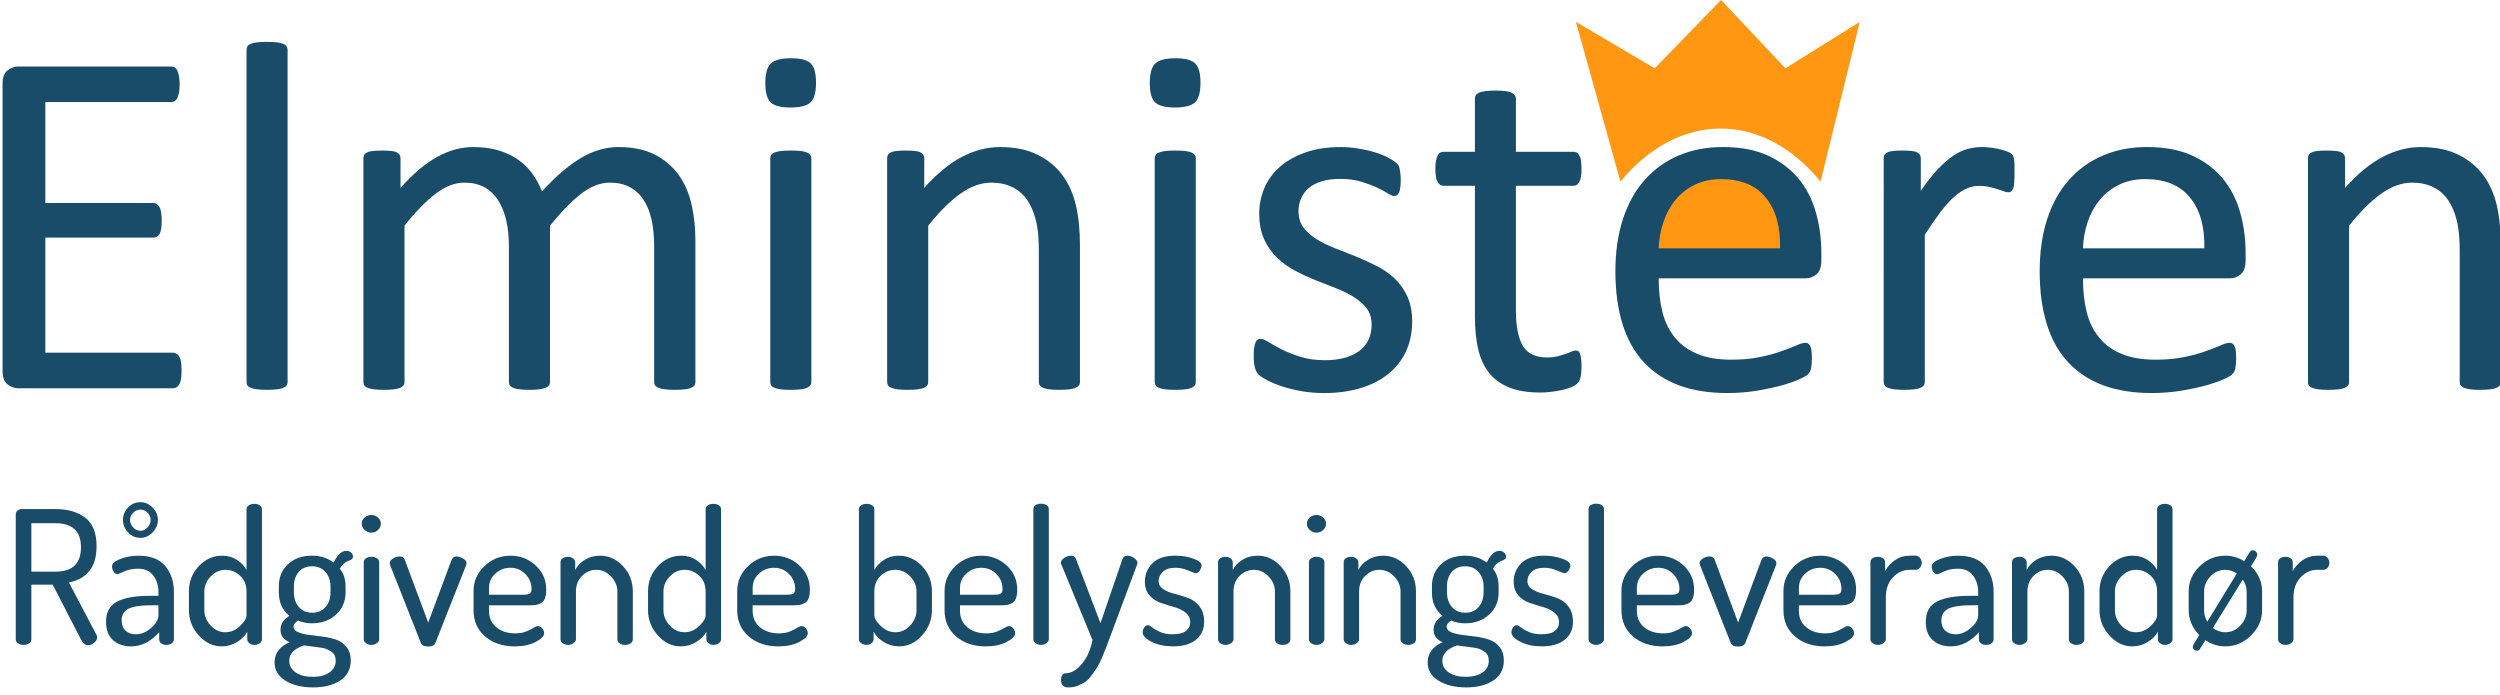
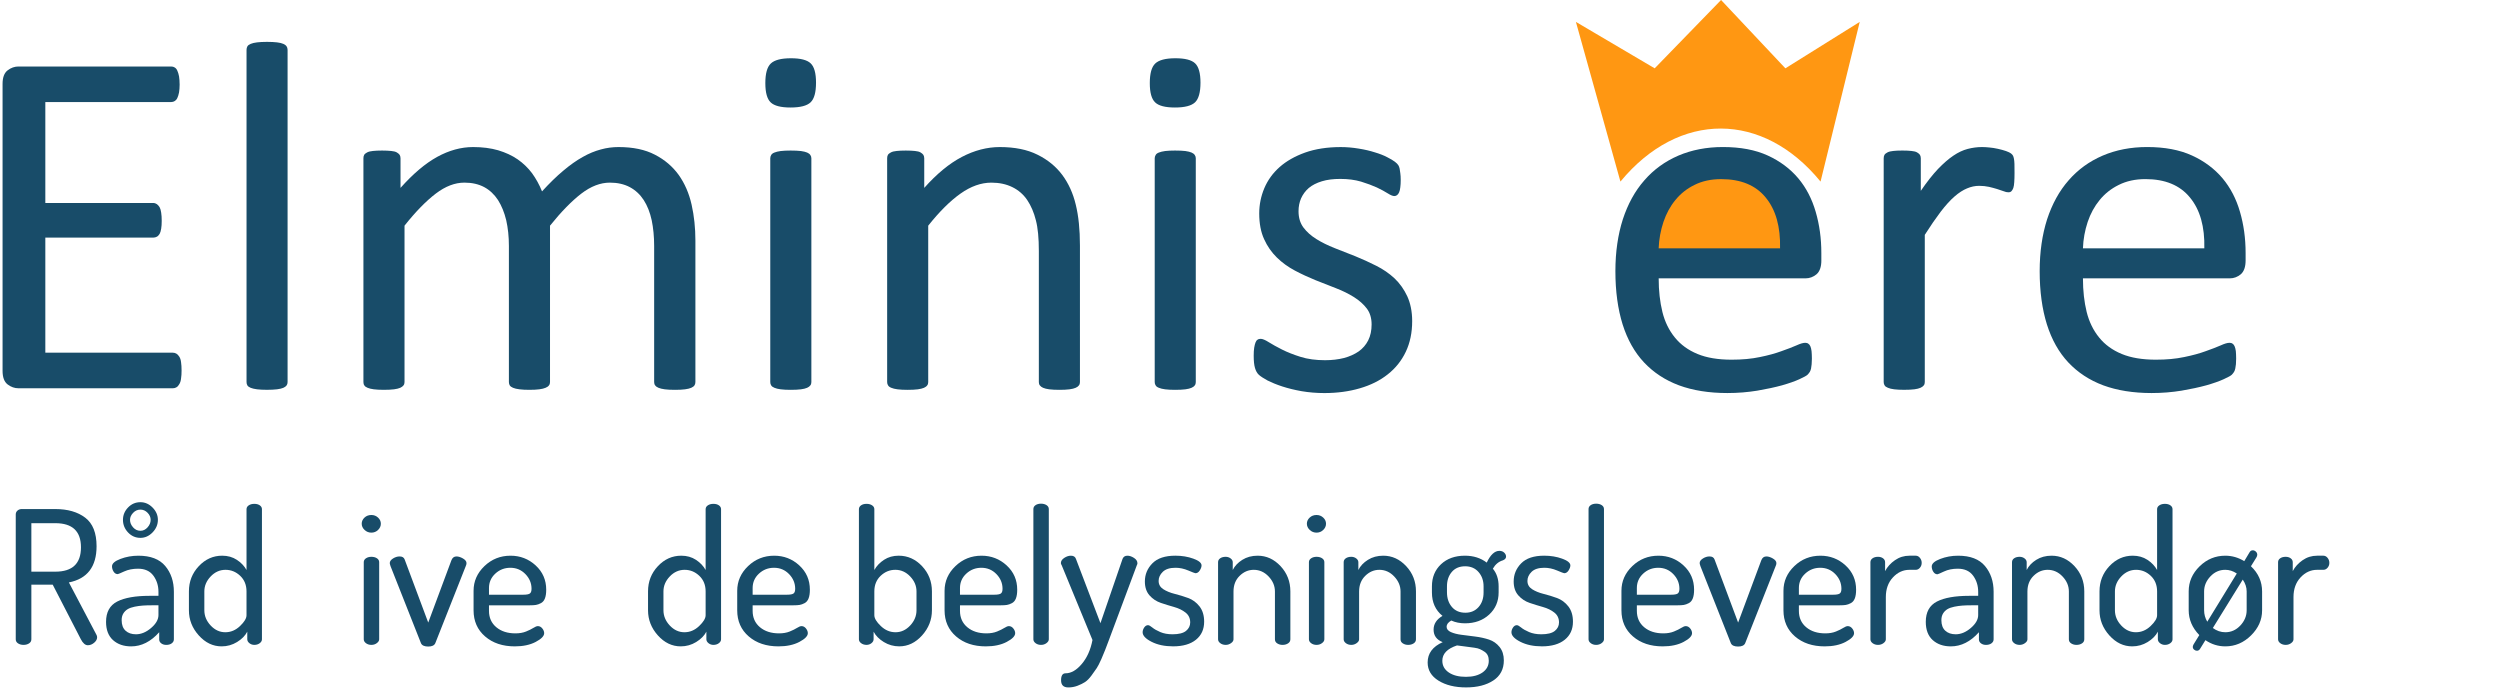
<svg xmlns="http://www.w3.org/2000/svg" xmlns:xlink="http://www.w3.org/1999/xlink" version="1.0" id="Lag_1" x="0px" y="0px" viewBox="0 0 841.889 234.027" enable-background="new 0 0 841.889 234.027" xml:space="preserve">
  <g>
    <g>
      <g>
        <defs>
          <rect id="SVGID_1_" x="0.862" y="0" width="841.28" height="132.367" />
        </defs>
        <clipPath id="SVGID_2_">
          <use xlink:href="#SVGID_1_" overflow="visible" />
        </clipPath>
        <path clip-path="url(#SVGID_2_)" fill="#184c69" d="M61.146,124.812c0,1.003-0.053,1.885-0.175,2.628     c-0.075,0.777-0.276,1.401-0.566,1.887c-0.287,0.521-0.603,0.869-0.965,1.084c-0.35,0.229-0.783,0.342-1.211,0.342H6.211     c-1.291,0-2.489-0.421-3.633-1.282c-1.146-0.882-1.714-2.403-1.714-4.579V28.253c0-2.178,0.567-3.694,1.714-4.574     c1.144-0.866,2.342-1.285,3.633-1.285h51.429c0.454,0,0.852,0.104,1.218,0.342c0.346,0.225,0.663,0.568,0.864,1.078     c0.229,0.496,0.421,1.125,0.571,1.896c0.112,0.739,0.2,1.684,0.2,2.794c0,1.002-0.087,1.897-0.2,2.633     c-0.15,0.765-0.344,1.376-0.571,1.858c-0.201,0.458-0.519,0.806-0.864,1.026c-0.366,0.229-0.765,0.347-1.218,0.347H15.264v33.988     h36.334c0.46,0,0.862,0.146,1.235,0.391c0.342,0.242,0.653,0.618,0.917,1.035c0.248,0.454,0.42,1.053,0.532,1.86     c0.123,0.769,0.177,1.68,0.177,2.752c0,0.988-0.055,1.875-0.177,2.598c-0.112,0.738-0.284,1.306-0.532,1.777     c-0.265,0.417-0.575,0.766-0.917,0.936c-0.373,0.204-0.774,0.313-1.235,0.313H15.264v38.756H58.23     c0.428,0,0.861,0.115,1.211,0.343c0.362,0.238,0.678,0.583,0.965,1.036c0.29,0.492,0.491,1.089,0.566,1.852     C61.094,122.763,61.146,123.708,61.146,124.812" />
      </g>
      <g>
        <defs>
          <rect id="SVGID_3_" x="0.862" y="0" width="841.28" height="132.367" />
        </defs>
        <clipPath id="SVGID_4_">
          <use xlink:href="#SVGID_3_" overflow="visible" />
        </clipPath>
        <path clip-path="url(#SVGID_4_)" fill="#184c69" d="M96.845,128.67c0,0.449-0.111,0.825-0.335,1.128     c-0.224,0.311-0.59,0.579-1.09,0.8c-0.498,0.217-1.2,0.387-2.096,0.5c-0.895,0.111-2.04,0.172-3.43,0.172     c-1.344,0-2.457-0.061-3.35-0.172c-0.891-0.113-1.606-0.283-2.138-0.5c-0.535-0.221-0.895-0.489-1.092-0.8     c-0.193-0.303-0.292-0.679-0.292-1.128V16.788c0-0.449,0.099-0.835,0.292-1.177c0.198-0.338,0.558-0.611,1.092-0.832     c0.531-0.229,1.247-0.397,2.138-0.508c0.894-0.107,2.006-0.171,3.35-0.171c1.39,0,2.536,0.062,3.43,0.171     c0.896,0.11,1.598,0.278,2.096,0.508c0.5,0.221,0.866,0.494,1.09,0.832c0.224,0.342,0.335,0.728,0.335,1.177V128.67z" />
      </g>
      <g>
        <defs>
          <rect id="SVGID_5_" x="0.862" y="0" width="841.28" height="132.367" />
        </defs>
        <clipPath id="SVGID_6_">
          <use xlink:href="#SVGID_5_" overflow="visible" />
        </clipPath>
        <path clip-path="url(#SVGID_6_)" fill="#184c69" d="M234.177,128.673c0,0.436-0.11,0.829-0.312,1.107     c-0.218,0.32-0.592,0.592-1.082,0.811c-0.52,0.223-1.206,0.401-2.113,0.514c-0.895,0.117-2.01,0.172-3.343,0.172     c-1.409,0-2.559-0.055-3.438-0.172c-0.888-0.11-1.593-0.291-2.141-0.514c-0.517-0.219-0.891-0.489-1.112-0.811     c-0.235-0.278-0.346-0.673-0.346-1.107V82.846c0-3.169-0.285-6.083-0.828-8.683c-0.572-2.637-1.46-4.889-2.691-6.806     c-1.229-1.881-2.8-3.338-4.69-4.343c-1.882-0.999-4.138-1.512-6.688-1.512c-3.203,0-6.4,1.229-9.604,3.678     c-3.196,2.454-6.754,6.063-10.57,10.814v52.677c0,0.436-0.119,0.829-0.352,1.107c-0.227,0.32-0.59,0.592-1.14,0.811     c-0.521,0.223-1.22,0.401-2.12,0.514c-0.902,0.117-2.019,0.172-3.367,0.172c-1.286,0-2.369-0.055-3.29-0.172     c-0.94-0.111-1.659-0.291-2.189-0.514c-0.52-0.219-0.896-0.489-1.097-0.811c-0.168-0.278-0.288-0.673-0.288-1.107V82.845     c0-3.169-0.314-6.083-0.904-8.683c-0.636-2.638-1.56-4.889-2.773-6.806c-1.239-1.881-2.773-3.338-4.636-4.343     c-1.889-0.999-4.084-1.512-6.664-1.512c-3.202,0-6.396,1.229-9.625,3.678c-3.229,2.454-6.783,6.063-10.548,10.814v52.677     c0,0.436-0.122,0.829-0.343,1.107c-0.243,0.32-0.604,0.592-1.09,0.811c-0.511,0.223-1.2,0.401-2.094,0.514     c-0.915,0.117-2.056,0.172-3.45,0.172c-1.315,0-2.432-0.055-3.359-0.172c-0.874-0.111-1.601-0.291-2.111-0.514     c-0.54-0.219-0.905-0.489-1.083-0.811c-0.206-0.278-0.311-0.673-0.311-1.107V53.293c0-0.46,0.077-0.829,0.254-1.136     c0.168-0.295,0.515-0.578,0.998-0.832c0.52-0.27,1.143-0.407,1.941-0.487c0.781-0.089,1.807-0.141,3.086-0.141     c1.242,0,2.258,0.052,3.061,0.141c0.807,0.081,1.441,0.218,1.897,0.487c0.428,0.254,0.77,0.537,0.97,0.832     c0.173,0.307,0.285,0.675,0.285,1.136v9.978c4.232-4.75,8.342-8.229,12.345-10.438c4-2.193,8.037-3.311,12.09-3.311     c3.146,0,5.951,0.367,8.433,1.081c2.485,0.749,4.665,1.74,6.576,3.059c1.885,1.312,3.515,2.887,4.862,4.688     c1.315,1.831,2.455,3.867,3.347,6.096c2.513-2.743,4.878-5.065,7.141-6.946c2.262-1.918,4.458-3.465,6.549-4.63     c2.078-1.187,4.123-2.009,6.115-2.542c1.966-0.555,3.977-0.805,5.979-0.805c4.86,0,8.945,0.855,12.226,2.574     c3.292,1.688,5.958,3.969,8.01,6.803c2.03,2.854,3.487,6.208,4.343,9.992c0.864,3.843,1.285,7.873,1.285,12.134v47.646" />
      </g>
      <g>
        <defs>
          <rect id="SVGID_7_" x="0.862" y="0" width="841.28" height="132.367" />
        </defs>
        <clipPath id="SVGID_8_">
          <use xlink:href="#SVGID_7_" overflow="visible" />
        </clipPath>
        <path clip-path="url(#SVGID_8_)" fill="#184c69" d="M274.801,27.819c0,3.26-0.597,5.474-1.828,6.64     c-1.226,1.165-3.479,1.744-6.781,1.744c-3.253,0-5.451-0.579-6.653-1.718c-1.203-1.147-1.806-3.282-1.806-6.49     c0-3.23,0.603-5.426,1.835-6.602c1.227-1.172,3.481-1.775,6.773-1.775c3.252,0,5.464,0.571,6.658,1.718     C274.204,22.475,274.801,24.654,274.801,27.819 M273.232,128.673c0,0.436-0.117,0.829-0.344,1.107     c-0.23,0.32-0.599,0.592-1.083,0.811c-0.517,0.223-1.204,0.401-2.093,0.514c-0.919,0.117-2.059,0.172-3.46,0.172     c-1.312,0-2.428-0.055-3.346-0.172c-0.875-0.11-1.594-0.291-2.113-0.514c-0.538-0.219-0.916-0.489-1.087-0.811     c-0.205-0.278-0.315-0.673-0.315-1.107v-75.38c0-0.403,0.11-0.749,0.315-1.09c0.171-0.341,0.549-0.624,1.087-0.832     c0.52-0.213,1.238-0.392,2.113-0.512c0.918-0.11,2.034-0.162,3.346-0.162c1.401,0,2.541,0.052,3.46,0.162     c0.89,0.12,1.577,0.298,2.093,0.512c0.484,0.208,0.853,0.491,1.083,0.832c0.227,0.341,0.344,0.687,0.344,1.09V128.673z" />
      </g>
      <g>
        <defs>
          <rect id="SVGID_9_" x="0.862" y="0" width="841.28" height="132.367" />
        </defs>
        <clipPath id="SVGID_10_">
          <use xlink:href="#SVGID_9_" overflow="visible" />
        </clipPath>
        <path clip-path="url(#SVGID_10_)" fill="#184c69" d="M363.679,128.673c0,0.436-0.124,0.829-0.344,1.107     c-0.232,0.32-0.584,0.592-1.097,0.811c-0.503,0.223-1.193,0.401-2.085,0.514c-0.907,0.117-2.023,0.172-3.341,0.172     c-1.396,0-2.542-0.055-3.459-0.172c-0.882-0.11-1.568-0.291-2.09-0.514c-0.484-0.219-0.854-0.489-1.082-0.811     c-0.23-0.278-0.342-0.673-0.342-1.107v-44.13c0-4.322-0.315-7.779-1.004-10.379c-0.657-2.637-1.631-4.888-2.912-6.805     c-1.284-1.882-2.945-3.339-5.004-4.344c-2.038-0.999-4.371-1.512-7.066-1.512c-3.448,0-6.913,1.229-10.376,3.678     c-3.475,2.454-7.113,6.063-10.891,10.814v52.677c0,0.436-0.113,0.829-0.346,1.107c-0.218,0.32-0.596,0.592-1.081,0.811     c-0.521,0.223-1.201,0.401-2.082,0.514c-0.916,0.117-2.052,0.172-3.464,0.172c-1.32,0-2.436-0.055-3.343-0.172     c-0.893-0.11-1.596-0.291-2.118-0.514c-0.545-0.219-0.911-0.489-1.077-0.811c-0.208-0.278-0.319-0.673-0.319-1.107v-75.38     c0-0.46,0.087-0.829,0.255-1.136c0.171-0.295,0.517-0.578,1.006-0.832c0.51-0.27,1.139-0.407,1.943-0.487     c0.768-0.089,1.8-0.141,3.085-0.141c1.226,0,2.262,0.052,3.062,0.141c0.795,0.081,1.418,0.218,1.88,0.487     c0.433,0.254,0.775,0.537,0.97,0.832c0.168,0.307,0.291,0.675,0.291,1.136v9.978c4.229-4.75,8.463-8.229,12.687-10.438     c4.209-2.193,8.46-3.311,12.757-3.311c5.033,0,9.265,0.855,12.692,2.574c3.429,1.688,6.224,3.969,8.338,6.803     c2.12,2.854,3.645,6.208,4.544,9.992c0.951,3.843,1.413,8.437,1.413,13.784V128.673" />
      </g>
      <g>
        <defs>
          <rect id="SVGID_11_" x="0.862" y="0" width="841.28" height="132.367" />
        </defs>
        <clipPath id="SVGID_12_">
          <use xlink:href="#SVGID_11_" overflow="visible" />
        </clipPath>
        <path clip-path="url(#SVGID_12_)" fill="#184c69" d="M404.27,27.819c0,3.26-0.608,5.474-1.829,6.64     c-1.237,1.165-3.49,1.744-6.778,1.744c-3.255,0-5.472-0.579-6.651-1.718c-1.213-1.147-1.811-3.282-1.811-6.49     c0-3.23,0.598-5.426,1.828-6.602c1.227-1.172,3.486-1.775,6.779-1.775c3.264,0,5.454,0.571,6.659,1.718     C403.662,22.475,404.27,24.654,404.27,27.819 M402.688,128.673c0,0.436-0.109,0.829-0.344,1.107     c-0.216,0.32-0.597,0.592-1.082,0.811c-0.519,0.223-1.197,0.401-2.081,0.514c-0.913,0.117-2.053,0.172-3.47,0.172     c-1.305,0-2.429-0.055-3.335-0.172c-0.896-0.11-1.595-0.291-2.12-0.514c-0.545-0.219-0.913-0.489-1.075-0.811     c-0.211-0.278-0.323-0.673-0.323-1.107v-75.38c0-0.403,0.111-0.749,0.323-1.09c0.162-0.341,0.529-0.624,1.075-0.832     c0.525-0.213,1.225-0.392,2.12-0.512c0.906-0.11,2.03-0.162,3.335-0.162c1.417,0,2.557,0.052,3.47,0.162     c0.884,0.12,1.562,0.298,2.081,0.512c0.484,0.208,0.866,0.491,1.082,0.832c0.234,0.341,0.344,0.687,0.344,1.09V128.673z" />
      </g>
      <g>
        <defs>
          <rect id="SVGID_13_" x="0.862" y="0" width="841.28" height="132.367" />
        </defs>
        <clipPath id="SVGID_14_">
          <use xlink:href="#SVGID_13_" overflow="visible" />
        </clipPath>
        <path clip-path="url(#SVGID_14_)" fill="#184c69" d="M475.558,108.154c0,3.859-0.719,7.294-2.137,10.283     c-1.439,3.04-3.467,5.575-6.098,7.636c-2.598,2.068-5.744,3.634-9.371,4.684c-3.641,1.068-7.602,1.61-11.984,1.61     c-2.664,0-5.234-0.226-7.658-0.634c-2.426-0.434-4.605-0.978-6.521-1.602c-1.939-0.635-3.57-1.315-4.92-1.99     c-1.312-0.721-2.303-1.354-2.908-1.891c-0.633-0.572-1.053-1.358-1.338-2.342c-0.297-0.999-0.432-2.377-0.432-4.123     c0-1.065,0.051-1.941,0.166-2.69c0.115-0.71,0.266-1.288,0.438-1.743c0.168-0.456,0.393-0.765,0.713-0.971     c0.273-0.197,0.654-0.278,1.029-0.278c0.627,0,1.533,0.373,2.744,1.14c1.191,0.744,2.654,1.562,4.432,2.458     c1.746,0.888,3.824,1.705,6.221,2.463c2.408,0.765,5.172,1.136,8.291,1.136c2.355,0,4.465-0.26,6.389-0.746     c1.879-0.509,3.533-1.25,4.939-2.22c1.369-0.973,2.451-2.231,3.199-3.714c0.771-1.529,1.145-3.328,1.145-5.379     c0-2.115-0.541-3.919-1.621-5.348c-1.102-1.454-2.562-2.735-4.334-3.857c-1.795-1.12-3.783-2.108-6.025-2.971     c-2.23-0.866-4.545-1.773-6.918-2.718c-2.363-0.967-4.686-2.034-6.941-3.23c-2.254-1.199-4.295-2.663-6.066-4.398     c-1.795-1.754-3.229-3.814-4.307-6.208c-1.094-2.399-1.633-5.269-1.633-8.637c0-2.944,0.574-5.771,1.711-8.49     c1.145-2.718,2.865-5.087,5.148-7.12c2.277-2.018,5.145-3.648,8.582-4.886c3.43-1.223,7.455-1.852,12.027-1.852     c1.992,0,4.002,0.176,6.033,0.513c1.998,0.314,3.803,0.742,5.43,1.262c1.631,0.482,3.002,1.022,4.145,1.623     c1.139,0.571,2,1.086,2.6,1.538c0.58,0.465,0.973,0.827,1.17,1.177c0.213,0.349,0.348,0.722,0.438,1.146     c0.086,0.404,0.143,0.917,0.227,1.545c0.09,0.603,0.137,1.366,0.137,2.262c0,0.946-0.047,1.776-0.137,2.453     c-0.084,0.714-0.207,1.292-0.396,1.715c-0.201,0.458-0.441,0.771-0.723,0.967c-0.279,0.209-0.592,0.292-0.91,0.292     c-0.514,0-1.236-0.292-2.203-0.908c-0.938-0.601-2.168-1.262-3.66-1.978c-1.514-0.684-3.283-1.349-5.338-1.978     c-2.039-0.598-4.354-0.906-6.984-0.906c-2.346,0-4.396,0.244-6.203,0.796c-1.77,0.544-3.254,1.289-4.402,2.255     c-1.137,0.981-1.994,2.156-2.598,3.491c-0.578,1.339-0.859,2.771-0.859,4.349c0,2.166,0.551,3.996,1.658,5.483     c1.115,1.49,2.57,2.779,4.367,3.89c1.771,1.11,3.814,2.112,6.104,3.023c2.301,0.894,4.629,1.801,6.994,2.75     c2.377,0.966,4.719,2.037,7.033,3.205c2.328,1.168,4.369,2.571,6.178,4.25c1.773,1.686,3.195,3.703,4.289,6.03     C474.98,102.123,475.558,104.924,475.558,108.154" />
      </g>
      <g>
        <defs>
-           <rect id="SVGID_15_" x="0.862" y="0" width="841.28" height="132.367" />
-         </defs>
+           </defs>
        <clipPath id="SVGID_16_">
          <use xlink:href="#SVGID_15_" overflow="visible" />
        </clipPath>
        <path clip-path="url(#SVGID_16_)" fill="#184c69" d="M532.583,123.121c0,1.633-0.105,2.925-0.309,3.864     c-0.229,0.944-0.572,1.66-1.037,2.084c-0.42,0.464-1.117,0.887-1.992,1.262c-0.896,0.402-1.912,0.716-3.055,0.969     c-1.146,0.252-2.354,0.459-3.637,0.627c-1.281,0.174-2.564,0.264-3.857,0.264c-3.906,0-7.264-0.514-10.053-1.552     c-2.777-1.052-5.064-2.593-6.871-4.675c-1.764-2.125-3.09-4.753-3.887-7.986c-0.797-3.194-1.199-6.968-1.199-11.341V62.573     h-10.578c-0.822,0-1.488-0.418-2-1.332c-0.518-0.898-0.744-2.343-0.744-4.357c0-1.046,0.061-1.938,0.193-2.676     c0.152-0.718,0.32-1.312,0.551-1.803c0.227-0.453,0.512-0.801,0.885-1.005c0.369-0.2,0.777-0.284,1.205-0.284h10.488V33.191     c0-0.39,0.086-0.737,0.283-1.082c0.193-0.34,0.541-0.63,1.09-0.887c0.514-0.263,1.225-0.431,2.143-0.536     c0.889-0.113,1.998-0.179,3.344-0.179c1.395,0,2.539,0.064,3.438,0.179c0.879,0.104,1.596,0.273,2.078,0.536     c0.52,0.256,0.865,0.546,1.078,0.887c0.234,0.345,0.354,0.692,0.354,1.082v17.926h19.348c0.434,0,0.832,0.084,1.178,0.284     c0.32,0.204,0.627,0.552,0.859,1.005c0.256,0.492,0.461,1.085,0.537,1.803c0.115,0.737,0.168,1.629,0.168,2.676     c0,2.017-0.217,3.459-0.729,4.357c-0.518,0.913-1.182,1.332-2.014,1.332h-19.35v42.052c0,5.205,0.773,9.12,2.281,11.785     c1.559,2.635,4.301,3.964,8.266,3.964c1.281,0,2.43-0.133,3.428-0.359c1.004-0.266,1.916-0.541,2.693-0.802     c0.768-0.289,1.455-0.543,1.998-0.801c0.574-0.261,1.061-0.372,1.516-0.372c0.283,0,0.545,0.053,0.805,0.19     c0.25,0.15,0.418,0.403,0.568,0.813c0.141,0.388,0.291,0.909,0.369,1.568C532.531,121.298,532.583,122.133,532.583,123.121" />
      </g>
      <g>
        <defs>
          <rect id="SVGID_17_" x="0.862" y="0" width="841.28" height="132.367" />
        </defs>
        <clipPath id="SVGID_18_">
          <use xlink:href="#SVGID_17_" overflow="visible" />
        </clipPath>
        <path clip-path="url(#SVGID_18_)" fill="#184c69" d="M613.351,87.709c0,2.166-0.557,3.74-1.637,4.663     c-1.088,0.9-2.316,1.365-3.713,1.365h-49.434c0,4.202,0.428,7.946,1.258,11.325c0.828,3.341,2.236,6.197,4.207,8.609     c1.941,2.398,4.492,4.245,7.605,5.531c3.135,1.293,6.945,1.922,11.488,1.922c3.572,0,6.734-0.285,9.547-0.888     c2.779-0.564,5.199-1.227,7.23-1.976c2.029-0.713,3.725-1.366,5.035-1.938c1.309-0.599,2.281-0.883,2.967-0.883     c0.379,0,0.744,0.075,1.033,0.284c0.314,0.201,0.543,0.486,0.713,0.885c0.166,0.396,0.318,0.939,0.4,1.626     c0.061,0.685,0.113,1.547,0.113,2.546c0,0.74-0.027,1.365-0.082,1.885c-0.064,0.555-0.113,1.011-0.197,1.429     c-0.084,0.44-0.234,0.802-0.422,1.14c-0.211,0.319-0.469,0.659-0.76,0.952c-0.318,0.312-1.229,0.825-2.736,1.51     c-1.494,0.69-3.461,1.374-5.865,2.064c-2.396,0.655-5.176,1.257-8.318,1.793c-3.145,0.514-6.516,0.804-10.082,0.804     c-6.203,0-11.643-0.884-16.297-2.597c-4.664-1.742-8.576-4.322-11.777-7.725c-3.18-3.397-5.578-7.658-7.205-12.802     c-1.6-5.137-2.428-11.125-2.428-17.929c0-6.463,0.857-12.29,2.51-17.463c1.688-5.14,4.086-9.543,7.271-13.145     c3.133-3.609,6.941-6.354,11.42-8.291c4.475-1.91,9.473-2.891,14.988-2.891c5.918,0,10.949,0.946,15.121,2.857     c4.137,1.893,7.566,4.468,10.262,7.662c2.684,3.194,4.629,6.974,5.879,11.288c1.271,4.354,1.902,8.948,1.902,13.872v2.513" />
      </g>
      <g>
        <defs>
          <rect id="SVGID_19_" x="0.862" y="0" width="841.28" height="132.367" />
        </defs>
        <clipPath id="SVGID_20_">
          <use xlink:href="#SVGID_19_" overflow="visible" />
        </clipPath>
        <path clip-path="url(#SVGID_20_)" fill="#184c69" d="M678.404,58.233c0,1.232-0.033,2.254-0.092,3.091     c-0.049,0.857-0.162,1.52-0.314,1.975c-0.17,0.485-0.395,0.83-0.631,1.081c-0.248,0.266-0.592,0.377-1.041,0.377     c-0.461,0-1.02-0.111-1.639-0.377c-0.648-0.251-1.383-0.487-2.176-0.731c-0.83-0.266-1.715-0.483-2.717-0.728     c-1.031-0.218-2.113-0.341-3.287-0.341c-1.402,0-2.754,0.292-4.088,0.86c-1.33,0.545-2.777,1.459-4.234,2.744     c-1.477,1.278-3.023,3.008-4.65,5.121c-1.605,2.12-3.406,4.718-5.35,7.779v49.586c0,0.438-0.109,0.829-0.346,1.113     c-0.227,0.312-0.604,0.577-1.084,0.799c-0.512,0.231-1.201,0.407-2.086,0.52c-0.92,0.113-2.062,0.168-3.461,0.168     c-1.318,0-2.426-0.055-3.338-0.168c-0.891-0.111-1.602-0.287-2.115-0.52c-0.553-0.222-0.932-0.487-1.092-0.799     c-0.199-0.284-0.32-0.677-0.32-1.113V53.293c0-0.465,0.092-0.829,0.264-1.14c0.17-0.294,0.516-0.583,1.006-0.832     c0.506-0.266,1.141-0.401,1.947-0.485c0.768-0.095,1.789-0.141,3.084-0.141c1.221,0,2.26,0.046,3.059,0.141     c0.799,0.084,1.43,0.22,1.879,0.485c0.43,0.248,0.77,0.536,0.973,0.832c0.166,0.311,0.285,0.674,0.285,1.14v10.975     c2.064-3.023,4.014-5.482,5.811-7.382c1.82-1.88,3.547-3.394,5.178-4.479c1.598-1.085,3.193-1.832,4.793-2.253     c1.602-0.412,3.197-0.631,4.811-0.631c0.738,0,1.564,0.05,2.477,0.141c0.926,0.079,1.896,0.227,2.891,0.454     c1,0.236,1.926,0.458,2.723,0.747c0.828,0.293,1.396,0.572,1.709,0.825c0.348,0.292,0.574,0.542,0.689,0.801     c0.111,0.261,0.205,0.579,0.285,0.975c0.082,0.401,0.137,0.972,0.168,1.718C678.404,55.923,678.404,56.949,678.404,58.233" />
      </g>
      <g>
        <defs>
          <rect id="SVGID_21_" x="0.862" y="0" width="841.28" height="132.367" />
        </defs>
        <clipPath id="SVGID_22_">
          <use xlink:href="#SVGID_21_" overflow="visible" />
        </clipPath>
        <path clip-path="url(#SVGID_22_)" fill="#184c69" d="M742.318,83.628c0.172-7.273-1.426-12.981-4.826-17.102     c-3.373-4.146-8.371-6.213-15.008-6.213c-3.426,0-6.398,0.663-8.973,1.953c-2.574,1.257-4.719,2.976-6.438,5.087     c-1.746,2.119-3.096,4.603-4.037,7.396c-0.938,2.846-1.488,5.79-1.594,8.878H742.318 M756.222,87.709     c0,2.166-0.557,3.74-1.633,4.663c-1.092,0.9-2.311,1.365-3.713,1.365h-49.432c0,4.202,0.426,7.946,1.254,11.325     c0.838,3.341,2.24,6.197,4.205,8.609c1.938,2.398,4.49,4.245,7.607,5.531c3.137,1.293,6.947,1.922,11.488,1.922     c3.58,0,6.742-0.285,9.549-0.888c2.779-0.564,5.209-1.227,7.23-1.976c2.031-0.713,3.719-1.366,5.031-1.938     c1.311-0.599,2.281-0.883,2.971-0.883c0.383,0,0.75,0.075,1.039,0.284c0.311,0.201,0.529,0.486,0.699,0.885     c0.178,0.396,0.316,0.939,0.412,1.626c0.055,0.685,0.107,1.547,0.107,2.546c0,0.74-0.029,1.365-0.076,1.885     c-0.072,0.555-0.127,1.011-0.215,1.429c-0.078,0.44-0.229,0.802-0.418,1.14c-0.199,0.319-0.467,0.659-0.752,0.952     c-0.307,0.312-1.217,0.825-2.734,1.51c-1.496,0.69-3.465,1.374-5.865,2.064c-2.4,0.655-5.178,1.257-8.322,1.793     c-3.143,0.514-6.512,0.804-10.078,0.804c-6.203,0-11.646-0.884-16.299-2.597c-4.658-1.742-8.572-4.322-11.775-7.725     c-3.184-3.397-5.58-7.658-7.201-12.802c-1.604-5.137-2.43-11.125-2.43-17.929c0-6.463,0.852-12.29,2.504-17.463     c1.691-5.14,4.092-9.543,7.266-13.145c3.141-3.609,6.941-6.354,11.438-8.291c4.465-1.91,9.463-2.891,14.98-2.891     c5.908,0,10.941,0.946,15.115,2.857c4.143,1.893,7.578,4.468,10.27,7.662c2.68,3.194,4.629,6.974,5.873,11.288     c1.27,4.354,1.902,8.948,1.902,13.872v2.513H756.222z" />
      </g>
      <g>
        <defs>
          <rect id="SVGID_23_" x="0.862" y="0" width="841.28" height="132.367" />
        </defs>
        <clipPath id="SVGID_24_">
          <use xlink:href="#SVGID_23_" overflow="visible" />
        </clipPath>
-         <path clip-path="url(#SVGID_24_)" fill="#184c69" d="M842.142,128.673c0,0.436-0.105,0.829-0.342,1.107     c-0.227,0.32-0.57,0.592-1.09,0.811c-0.508,0.223-1.191,0.401-2.086,0.514c-0.904,0.117-2.021,0.172-3.338,0.172     c-1.406,0-2.557-0.055-3.455-0.172c-0.895-0.11-1.576-0.291-2.088-0.514c-0.486-0.219-0.861-0.489-1.092-0.811     c-0.227-0.278-0.336-0.673-0.336-1.107v-44.13c0-4.322-0.316-7.779-1.004-10.379c-0.652-2.637-1.621-4.888-2.904-6.805     c-1.303-1.882-2.951-3.339-5.014-4.344c-2.029-0.999-4.379-1.512-7.061-1.512c-3.469,0-6.92,1.229-10.381,3.678     c-3.494,2.454-7.109,6.063-10.887,10.814v52.677c0,0.436-0.115,0.829-0.346,1.107c-0.227,0.32-0.6,0.592-1.08,0.811     c-0.521,0.223-1.211,0.401-2.092,0.514c-0.93,0.117-2.066,0.172-3.461,0.172c-1.316,0-2.432-0.055-3.338-0.172     c-0.893-0.11-1.615-0.291-2.119-0.514c-0.551-0.219-0.92-0.489-1.092-0.811c-0.201-0.278-0.316-0.673-0.316-1.107v-75.38     c0-0.46,0.094-0.829,0.27-1.136c0.168-0.295,0.502-0.578,0.988-0.832c0.51-0.27,1.139-0.407,1.943-0.487     c0.781-0.089,1.805-0.141,3.094-0.141c1.229,0,2.256,0.052,3.062,0.141c0.801,0.081,1.426,0.218,1.873,0.487     c0.436,0.254,0.77,0.537,0.977,0.832c0.172,0.307,0.287,0.675,0.287,1.136v9.978c4.229-4.75,8.461-8.229,12.688-10.438     c4.205-2.193,8.471-3.311,12.762-3.311c5.027,0,9.252,0.855,12.688,2.574c3.426,1.688,6.232,3.969,8.34,6.803     c2.131,2.854,3.643,6.208,4.555,9.992c0.936,3.843,1.395,8.437,1.395,13.784V128.673" />
      </g>
      <g>
        <defs>
          <rect id="SVGID_25_" x="0.862" y="0" width="841.28" height="132.367" />
        </defs>
        <clipPath id="SVGID_26_">
          <use xlink:href="#SVGID_25_" overflow="visible" />
        </clipPath>
        <path clip-path="url(#SVGID_26_)" fill="#FF9712" d="M599.443,83.624c0.17-7.268-1.43-12.978-4.83-17.101     c-3.369-4.141-8.365-6.202-15.008-6.202c-3.42,0-6.398,0.654-8.969,1.946c-2.574,1.254-4.721,2.972-6.438,5.094     c-1.746,2.112-3.088,4.602-4.027,7.39c-0.941,2.846-1.494,5.79-1.609,8.873H599.443" />
      </g>
      <g>
        <defs>
          <rect id="SVGID_27_" x="0.862" y="0" width="841.28" height="132.367" />
        </defs>
        <clipPath id="SVGID_28_">
          <use xlink:href="#SVGID_27_" overflow="visible" />
        </clipPath>
        <path clip-path="url(#SVGID_28_)" fill="#FF9712" d="M613.081,61.147l13.193-53.775l-25.037,15.636l-21.658-23.01l-22.354,23.01     L530.693,7.371l14.994,53.775C565.464,37.208,593.732,37.475,613.081,61.147" />
      </g>
    </g>
    <g>
      <path fill="#184c69" d="M5.303,215.288V173.24c0-0.501,0.179-0.914,0.533-1.25c0.354-0.334,0.802-0.521,1.345-0.563h11.45    c4.172,0,7.529,0.972,10.075,2.909c2.544,1.938,3.815,5.144,3.815,9.605c0,6.885-3.107,10.95-9.323,12.2l9.26,17.585    c0.167,0.289,0.251,0.581,0.251,0.874c0,0.667-0.335,1.284-1,1.848c-0.669,0.564-1.378,0.842-2.129,0.842    c-0.875,0-1.667-0.688-2.377-2.064l-9.448-18.331h-7.194v18.395c0,0.588-0.263,1.044-0.781,1.378    c-0.523,0.338-1.139,0.501-1.848,0.501c-0.71,0-1.324-0.163-1.845-0.501C5.565,216.332,5.303,215.876,5.303,215.288z     M10.561,192.513h8.07c5.756,0,8.635-2.729,8.635-8.195c0-5.424-2.879-8.133-8.635-8.133h-8.07V192.513z" />
      <path fill="#184c69" d="M35.713,209.417c0-3.28,1.253-5.562,3.756-6.848c2.503-1.281,6.132-1.92,10.889-1.92h3.004v-1.325    c0-2.1-0.576-3.926-1.723-5.481c-1.147-1.552-2.867-2.33-5.161-2.33c-1.752,0-3.296,0.307-4.632,0.913    c-1.335,0.609-2.063,0.911-2.188,0.911c-0.584,0-1.053-0.276-1.407-0.841c-0.354-0.563-0.532-1.161-0.532-1.783    c0-0.948,0.948-1.781,2.848-2.5c1.896-0.72,3.909-1.079,6.037-1.079c4.089,0,7.103,1.157,9.042,3.47    c1.938,2.316,2.907,5.208,2.907,8.667v16.019c0,0.543-0.237,0.99-0.719,1.349c-0.479,0.354-1.094,0.53-1.845,0.53    c-0.667,0-1.23-0.173-1.688-0.52c-0.462-0.344-0.689-0.779-0.689-1.31v-2.438c-2.837,3.179-5.987,4.766-9.449,4.766    c-2.503,0-4.536-0.702-6.102-2.107C36.497,214.152,35.713,212.105,35.713,209.417z M40.969,208.845    c0,1.566,0.438,2.747,1.314,3.551s2.044,1.204,3.504,1.204c1.751,0,3.452-0.708,5.1-2.123c1.648-1.414,2.474-2.864,2.474-4.344    v-3.297H51.17c-1.21,0-2.252,0.033-3.127,0.096c-0.877,0.064-1.784,0.19-2.723,0.38c-0.938,0.191-1.71,0.467-2.314,0.823    c-0.605,0.361-1.095,0.848-1.472,1.46C41.157,207.206,40.969,207.96,40.969,208.845z M41.408,175.056    c0-1.585,0.573-2.972,1.721-4.16c1.148-1.189,2.535-1.781,4.161-1.781c1.542,0,2.91,0.604,4.1,1.814    c1.188,1.208,1.781,2.585,1.781,4.127c0,1.584-0.594,2.993-1.781,4.222c-1.189,1.233-2.559,1.848-4.1,1.848    c-1.626,0-3.013-0.604-4.161-1.815C41.981,178.1,41.408,176.683,41.408,175.056z M43.786,175.056c0,0.917,0.344,1.762,1.034,2.534    c0.688,0.771,1.509,1.155,2.47,1.155c0.917,0,1.72-0.386,2.409-1.155c0.688-0.772,1.032-1.617,1.032-2.534    c0-0.876-0.344-1.667-1.032-2.377c-0.689-0.708-1.492-1.065-2.409-1.065c-0.961,0-1.782,0.367-2.47,1.098    C44.13,173.44,43.786,174.222,43.786,175.056z" />
      <path fill="#184c69" d="M63.621,205.528v-6.385c0-3.291,1.104-6.118,3.317-8.476c2.209-2.357,4.838-3.534,7.883-3.534    c1.876,0,3.523,0.463,4.942,1.394c1.417,0.932,2.503,2.07,3.253,3.423v-20.461c0-0.54,0.25-0.979,0.751-1.311    c0.499-0.336,1.127-0.502,1.877-0.502s1.365,0.166,1.845,0.502c0.479,0.331,0.721,0.769,0.721,1.311v43.806    c0,0.498-0.252,0.937-0.753,1.31c-0.499,0.377-1.104,0.563-1.812,0.563c-0.627,0-1.181-0.188-1.658-0.569    c-0.48-0.383-0.721-0.825-0.721-1.335v-2.538c-0.708,1.354-1.855,2.515-3.441,3.484c-1.586,0.972-3.316,1.458-5.192,1.458    c-2.922,0-5.485-1.229-7.695-3.689C64.724,211.516,63.621,208.697,63.621,205.528z M68.814,205.508    c0,1.908,0.708,3.617,2.127,5.134c1.418,1.514,3.064,2.271,4.942,2.271c1.835,0,3.482-0.695,4.943-2.084    c1.459-1.391,2.188-2.604,2.188-3.639v-8.024c0-2.153-0.709-3.91-2.126-5.257c-1.419-1.347-3.066-2.021-4.942-2.021    c-1.919,0-3.588,0.747-5.006,2.241c-1.42,1.488-2.127,3.169-2.127,5.036V205.508z" />
-       <path fill="#184c69" d="M92.464,223.09c0-3.053,1.689-5.334,5.07-6.841c-2.045-0.796-3.067-2.194-3.067-4.208    c0-1.924,1-3.469,3.004-4.638c-2.378-1.918-3.567-4.546-3.567-7.883v-2.065c0-3.045,1.021-5.525,3.066-7.445    c2.043-1.916,4.734-2.877,8.071-2.877c2.836,0,5.276,0.772,7.319,2.324c1.253-2.635,2.671-3.953,4.257-3.953    c0.667,0,1.209,0.199,1.627,0.596c0.417,0.399,0.625,0.845,0.625,1.344c0,0.547-0.356,0.964-1.065,1.251    c-1.418,0.416-2.544,1.354-3.378,2.817c1.293,1.544,1.94,3.526,1.94,5.943v2.065c0,3.003-1.065,5.485-3.191,7.446    c-2.127,1.959-4.841,2.939-8.134,2.939c-1.712,0-3.254-0.313-4.629-0.937c-1.045,0.612-1.566,1.305-1.566,2.082    c0,0.776,0.481,1.381,1.446,1.809c0.962,0.43,2.148,0.733,3.558,0.913c1.409,0.178,2.952,0.376,4.63,0.589    c1.679,0.211,3.226,0.554,4.641,1.021c1.416,0.469,2.603,1.296,3.56,2.488c0.959,1.19,1.438,2.697,1.438,4.527    c0,2.946-1.18,5.2-3.537,6.759c-2.355,1.555-5.412,2.334-9.166,2.334s-6.851-0.757-9.291-2.271    C93.684,227.71,92.464,225.665,92.464,223.09z M97.408,222.513c0,1.639,0.719,2.946,2.159,3.936    c1.438,0.985,3.367,1.479,5.788,1.479c2.335,0,4.2-0.496,5.6-1.481c1.396-0.992,2.097-2.305,2.097-3.946    c0-0.673-0.115-1.262-0.345-1.765c-0.23-0.506-0.594-0.927-1.096-1.261c-0.5-0.336-0.999-0.62-1.5-0.853    c-0.501-0.234-1.154-0.398-1.961-0.504c-0.808-0.108-1.457-0.196-1.953-0.26c-0.497-0.065-1.181-0.155-2.046-0.271    c-0.871-0.113-1.47-0.191-1.802-0.234C99.053,218.447,97.408,220.162,97.408,222.513z M98.971,199.458    c0,2.002,0.553,3.649,1.657,4.941c1.106,1.296,2.618,1.939,4.537,1.939c1.836,0,3.317-0.634,4.443-1.904    c1.127-1.273,1.689-2.911,1.689-4.913v-2.065c0-1.916-0.562-3.523-1.689-4.815c-1.125-1.296-2.628-1.941-4.504-1.941    c-1.919,0-3.423,0.637-4.508,1.906c-1.083,1.274-1.625,2.891-1.625,4.852L98.971,199.458L98.971,199.458z" />
      <path fill="#184c69" d="M122.779,178.464c-0.646-0.604-0.971-1.301-0.971-2.094c0-0.792,0.313-1.48,0.938-2.064    c0.625-0.585,1.397-0.878,2.316-0.878c0.875,0,1.627,0.293,2.252,0.878c0.626,0.584,0.938,1.272,0.938,2.064    c0,0.793-0.312,1.488-0.938,2.094c-0.625,0.606-1.378,0.907-2.252,0.907C124.187,179.372,123.426,179.072,122.779,178.464z     M122.497,215.288v-25.968c0-0.54,0.25-0.978,0.75-1.313c0.502-0.332,1.105-0.5,1.816-0.5c0.75,0,1.376,0.168,1.875,0.5    c0.501,0.337,0.753,0.773,0.753,1.313v25.968c0,0.463-0.265,0.886-0.782,1.281c-0.523,0.4-1.138,0.598-1.846,0.598    c-0.71,0-1.314-0.188-1.816-0.563C122.747,216.228,122.497,215.788,122.497,215.288z" />
      <path fill="#184c69" d="M131.257,189.633c0-0.581,0.365-1.104,1.093-1.562c0.731-0.459,1.474-0.688,2.225-0.688    c0.875,0,1.438,0.334,1.688,1.001l7.946,21.273l7.822-21.021c0.333-0.835,0.896-1.253,1.688-1.253    c0.668,0,1.396,0.229,2.191,0.688c0.791,0.46,1.188,0.981,1.188,1.562c0,0.338-0.083,0.671-0.249,1.005l-10.263,25.965    c-0.335,0.751-1.126,1.126-2.378,1.126c-1.292,0-2.107-0.375-2.441-1.126l-10.26-25.965    C131.339,190.135,131.257,189.803,131.257,189.633z" />
      <path fill="#184c69" d="M159.477,205.528v-6.57c0-3.21,1.219-5.984,3.659-8.318c2.44-2.338,5.369-3.505,8.79-3.505    c3.254,0,6.07,1.085,8.448,3.265c2.376,2.179,3.566,4.907,3.566,8.183c0,1.228-0.146,2.207-0.439,2.945    c-0.291,0.741-0.74,1.27-1.345,1.584c-0.605,0.316-1.167,0.521-1.69,0.603c-0.521,0.086-1.219,0.125-2.095,0.125h-13.703v1.879    c0,2.293,0.823,4.129,2.47,5.508c1.648,1.376,3.787,2.062,6.414,2.062c1.377,0,2.576-0.207,3.599-0.624    c1.022-0.416,1.849-0.825,2.474-1.221c0.624-0.396,1.124-0.597,1.501-0.597c0.582,0,1.083,0.259,1.501,0.784    c0.416,0.521,0.625,1.054,0.625,1.596c0,0.958-0.948,1.939-2.846,2.938c-1.898,1.003-4.245,1.503-7.04,1.503    c-4.089,0-7.426-1.116-10.011-3.35C160.767,212.087,159.477,209.155,159.477,205.528z M164.669,200.271h11.574    c1.085,0,1.813-0.135,2.19-0.405c0.375-0.27,0.564-0.804,0.564-1.597c0-1.877-0.69-3.522-2.066-4.944    c-1.378-1.415-3.065-2.125-5.068-2.125c-1.961,0-3.649,0.656-5.068,1.972c-1.418,1.314-2.126,2.93-2.126,4.85V200.271z" />
-       <path fill="#184c69" d="M188.759,215.288v-25.968c0-0.54,0.24-0.978,0.721-1.313c0.479-0.332,1.094-0.5,1.846-0.5    c0.625,0,1.177,0.18,1.657,0.541c0.479,0.359,0.72,0.794,0.72,1.301v2.602c0.667-1.353,1.742-2.491,3.223-3.423    c1.479-0.931,3.201-1.394,5.164-1.394c2.96,0,5.537,1.177,7.727,3.534c2.188,2.356,3.284,5.185,3.284,8.476v16.146    c0,0.588-0.261,1.044-0.781,1.378c-0.523,0.338-1.138,0.501-1.848,0.501c-0.667,0-1.261-0.163-1.782-0.499    c-0.522-0.334-0.782-0.79-0.782-1.374v-16.103c0-1.875-0.71-3.561-2.129-5.058c-1.418-1.498-3.086-2.247-5.004-2.247    c-1.795,0-3.381,0.677-4.757,2.031c-1.377,1.35-2.063,3.107-2.063,5.272v16.103c0,0.459-0.272,0.886-0.815,1.275    c-0.542,0.4-1.147,0.598-1.812,0.598c-0.71,0-1.315-0.188-1.816-0.563C189.009,216.228,188.759,215.788,188.759,215.288z" />
      <path fill="#184c69" d="M218.228,205.528v-6.385c0-3.291,1.104-6.118,3.315-8.476c2.21-2.357,4.838-3.534,7.884-3.534    c1.877,0,3.525,0.463,4.943,1.394c1.417,0.932,2.503,2.07,3.254,3.423v-20.461c0-0.54,0.25-0.979,0.751-1.311    c0.5-0.336,1.126-0.502,1.876-0.502c0.751,0,1.367,0.166,1.847,0.502c0.479,0.331,0.721,0.769,0.721,1.311v43.806    c0,0.498-0.251,0.937-0.751,1.31c-0.5,0.377-1.106,0.563-1.815,0.563c-0.625,0-1.178-0.188-1.657-0.569    c-0.479-0.383-0.72-0.825-0.72-1.335v-2.538c-0.708,1.354-1.855,2.515-3.442,3.484c-1.586,0.972-3.314,1.458-5.192,1.458    c-2.92,0-5.485-1.229-7.696-3.689C219.333,211.516,218.228,208.697,218.228,205.528z M223.422,205.508    c0,1.908,0.708,3.617,2.127,5.134c1.418,1.514,3.066,2.271,4.944,2.271c1.834,0,3.48-0.695,4.942-2.084    c1.46-1.391,2.189-2.604,2.189-3.639v-8.024c0-2.153-0.71-3.91-2.126-5.257c-1.418-1.347-3.066-2.021-4.944-2.021    c-1.918,0-3.588,0.747-5.006,2.241c-1.419,1.488-2.127,3.169-2.127,5.036V205.508L223.422,205.508z" />
      <path fill="#184c69" d="M248.261,205.528v-6.57c0-3.21,1.221-5.984,3.66-8.318c2.442-2.338,5.371-3.505,8.792-3.505    c3.254,0,6.068,1.085,8.446,3.265c2.378,2.179,3.568,4.907,3.568,8.183c0,1.228-0.146,2.207-0.438,2.945    c-0.292,0.741-0.742,1.27-1.344,1.584c-0.606,0.316-1.169,0.521-1.69,0.603c-0.521,0.086-1.22,0.125-2.095,0.125h-13.705v1.879    c0,2.293,0.824,4.129,2.471,5.508c1.649,1.376,3.787,2.062,6.414,2.062c1.377,0,2.576-0.207,3.599-0.624    c1.022-0.416,1.846-0.825,2.472-1.221c0.625-0.396,1.125-0.597,1.501-0.597c0.583,0,1.085,0.259,1.502,0.784    c0.417,0.521,0.625,1.054,0.625,1.596c0,0.958-0.949,1.939-2.846,2.938c-1.899,1.003-4.245,1.503-7.04,1.503    c-4.089,0-7.427-1.116-10.012-3.35C249.553,212.087,248.261,209.155,248.261,205.528z M253.454,200.271h11.576    c1.085,0,1.813-0.135,2.188-0.405c0.376-0.27,0.563-0.804,0.563-1.597c0-1.877-0.688-3.522-2.063-4.944    c-1.377-1.415-3.065-2.125-5.069-2.125c-1.96,0-3.649,0.656-5.067,1.972c-1.419,1.314-2.128,2.93-2.128,4.85V200.271z" />
      <path fill="#184c69" d="M289.245,215.294v-43.806c0-0.542,0.239-0.979,0.718-1.311c0.479-0.336,1.097-0.502,1.848-0.502    c0.75,0,1.375,0.166,1.875,0.502c0.502,0.331,0.753,0.771,0.753,1.311v20.461c0.749-1.353,1.834-2.491,3.253-3.423    c1.417-0.931,3.065-1.394,4.942-1.394c3.044,0,5.671,1.177,7.884,3.534c2.209,2.356,3.315,5.185,3.315,8.476v6.385    c0,3.169-1.106,5.988-3.315,8.449c-2.213,2.46-4.778,3.689-7.696,3.689c-1.877,0-3.609-0.486-5.192-1.458    c-1.587-0.971-2.733-2.132-3.441-3.484v2.538c0,0.51-0.24,0.952-0.721,1.335c-0.479,0.381-1.032,0.569-1.657,0.569    c-0.71,0-1.314-0.188-1.815-0.563C289.496,216.23,289.245,215.792,289.245,215.294z M294.439,207.19    c0,1.034,0.728,2.248,2.188,3.639c1.459,1.389,3.107,2.084,4.943,2.084c1.876,0,3.524-0.757,4.942-2.271    c1.418-1.517,2.126-3.226,2.126-5.134v-6.344c0-1.867-0.708-3.547-2.126-5.036c-1.418-1.494-3.087-2.241-5.006-2.241    c-1.876,0-3.526,0.675-4.942,2.021c-1.418,1.347-2.126,3.104-2.126,5.257V207.19L294.439,207.19z" />
      <path fill="#184c69" d="M318.09,205.528v-6.57c0-3.21,1.222-5.984,3.661-8.318c2.44-2.338,5.369-3.505,8.791-3.505    c3.252,0,6.069,1.085,8.446,3.265c2.376,2.179,3.565,4.907,3.565,8.183c0,1.228-0.146,2.207-0.438,2.945    c-0.292,0.741-0.741,1.27-1.343,1.584c-0.607,0.316-1.17,0.521-1.69,0.603c-0.523,0.086-1.221,0.125-2.097,0.125h-13.703v1.879    c0,2.293,0.825,4.129,2.472,5.508c1.648,1.376,3.786,2.062,6.414,2.062c1.376,0,2.575-0.207,3.599-0.624    c1.021-0.416,1.845-0.825,2.472-1.221c0.625-0.396,1.126-0.597,1.501-0.597c0.584,0,1.085,0.259,1.501,0.784    c0.416,0.521,0.625,1.054,0.625,1.596c0,0.958-0.949,1.939-2.846,2.938c-1.898,1.003-4.245,1.503-7.04,1.503    c-4.09,0-7.425-1.116-10.011-3.35C319.382,212.087,318.09,209.155,318.09,205.528z M323.282,200.271h11.578    c1.084,0,1.812-0.135,2.188-0.405c0.375-0.27,0.562-0.804,0.562-1.597c0-1.877-0.688-3.522-2.064-4.944    c-1.376-1.415-3.065-2.125-5.068-2.125c-1.959,0-3.649,0.656-5.068,1.972c-1.418,1.314-2.127,2.93-2.127,4.85L323.282,200.271    L323.282,200.271z" />
      <path fill="#184c69" d="M347.996,215.288v-43.861c0-0.54,0.24-0.979,0.722-1.312c0.479-0.329,1.096-0.5,1.846-0.5    s1.377,0.171,1.878,0.5c0.5,0.333,0.75,0.772,0.75,1.312v43.861c0,0.463-0.261,0.886-0.781,1.281    c-0.522,0.4-1.138,0.598-1.847,0.598s-1.313-0.188-1.813-0.563C348.247,216.228,347.996,215.788,347.996,215.288z" />
      <path fill="#184c69" d="M357.258,189.622c0-0.663,0.375-1.243,1.126-1.742c0.75-0.498,1.502-0.746,2.251-0.746    c0.876,0,1.439,0.35,1.689,1.056l8.26,21.673l7.445-21.673c0.292-0.706,0.835-1.056,1.626-1.056c0.71,0,1.451,0.248,2.223,0.746    c0.771,0.499,1.157,1.099,1.157,1.805c0,0.209-0.062,0.42-0.188,0.626l-9.509,25.477l-1.189,3.126    c-0.211,0.589-0.626,1.586-1.251,3.007c-0.626,1.416-1.149,2.439-1.565,3.066c-0.417,0.628-1,1.449-1.751,2.473    c-0.75,1.021-1.481,1.762-2.189,2.225c-0.71,0.456-1.555,0.874-2.534,1.249c-0.981,0.374-2.014,0.563-3.098,0.563    c-1.628,0-2.439-0.805-2.439-2.41c0-1.564,0.502-2.348,1.502-2.348c1.877,0,3.702-1.048,5.473-3.146    c1.773-2.094,2.975-4.782,3.601-8.064l-10.388-25.22C357.341,190.059,357.258,189.829,357.258,189.622z" />
      <path fill="#184c69" d="M384.788,212.912c0-0.543,0.179-1.075,0.533-1.6c0.354-0.521,0.783-0.78,1.284-0.78    c0.333,0,0.812,0.261,1.438,0.78c0.627,0.523,1.522,1.036,2.69,1.538c1.167,0.499,2.544,0.749,4.13,0.749    c2.085,0,3.598-0.381,4.536-1.138c0.939-0.759,1.407-1.711,1.407-2.854c0-1.388-0.521-2.496-1.562-3.316    c-1.045-0.825-2.316-1.445-3.819-1.869c-1.501-0.421-3.003-0.882-4.504-1.39c-1.502-0.51-2.773-1.351-3.816-2.532    c-1.043-1.183-1.564-2.741-1.564-4.682c0-2.358,0.845-4.397,2.535-6.114c1.689-1.716,4.265-2.572,7.728-2.572    c2.21,0,4.233,0.334,6.069,1.002c1.836,0.665,2.753,1.426,2.753,2.274c0,0.502-0.199,1.062-0.595,1.688    c-0.396,0.624-0.888,0.938-1.47,0.938c-0.168,0-0.971-0.306-2.408-0.92c-1.439-0.61-2.867-0.915-4.288-0.915    c-1.919,0-3.348,0.452-4.285,1.359c-0.938,0.907-1.408,1.93-1.408,3.067c0,1.185,0.521,2.11,1.565,2.786    c1.042,0.674,2.325,1.199,3.848,1.583c1.521,0.376,3.034,0.845,4.537,1.391c1.501,0.551,2.772,1.487,3.814,2.815    c1.043,1.328,1.565,3.048,1.565,5.156c0,2.564-0.919,4.588-2.752,6.074c-1.838,1.487-4.403,2.232-7.698,2.232    c-2.837,0-5.255-0.511-7.258-1.532C385.789,215.11,384.788,214.04,384.788,212.912z" />
      <path fill="#184c69" d="M410.191,215.288v-25.968c0-0.54,0.239-0.978,0.72-1.313c0.479-0.332,1.095-0.5,1.847-0.5    c0.623,0,1.177,0.18,1.657,0.541c0.479,0.359,0.72,0.794,0.72,1.301v2.602c0.665-1.353,1.741-2.491,3.222-3.423    c1.481-0.931,3.202-1.394,5.165-1.394c2.961,0,5.535,1.177,7.729,3.534c2.189,2.356,3.287,5.185,3.287,8.476v16.146    c0,0.588-0.266,1.044-0.785,1.378c-0.525,0.338-1.137,0.501-1.848,0.501c-0.668,0-1.26-0.163-1.781-0.499    c-0.523-0.334-0.781-0.79-0.781-1.374v-16.103c0-1.875-0.711-3.561-2.127-5.058c-1.422-1.498-3.092-2.247-5.008-2.247    c-1.794,0-3.378,0.677-4.754,2.031c-1.378,1.35-2.064,3.107-2.064,5.272v16.103c0,0.459-0.271,0.886-0.813,1.275    c-0.542,0.4-1.148,0.598-1.813,0.598c-0.71,0-1.315-0.188-1.816-0.563C410.44,216.228,410.191,215.788,410.191,215.288z" />
      <path fill="#184c69" d="M441.068,178.464c-0.645-0.604-0.971-1.301-0.971-2.094c0-0.792,0.314-1.48,0.941-2.064    c0.625-0.585,1.396-0.878,2.311-0.878c0.875,0,1.629,0.293,2.256,0.878c0.627,0.584,0.938,1.272,0.938,2.064    c0,0.793-0.312,1.488-0.938,2.094c-0.627,0.606-1.381,0.907-2.256,0.907C442.476,179.372,441.714,179.072,441.068,178.464z     M440.788,215.288v-25.968c0-0.54,0.25-0.978,0.752-1.313c0.498-0.332,1.104-0.5,1.811-0.5c0.754,0,1.379,0.168,1.879,0.5    c0.502,0.337,0.752,0.773,0.752,1.313v25.968c0,0.463-0.26,0.886-0.779,1.281c-0.525,0.4-1.139,0.598-1.852,0.598    c-0.707,0-1.311-0.188-1.811-0.563C441.038,216.228,440.788,215.788,440.788,215.288z" />
      <path fill="#184c69" d="M452.49,215.288v-25.968c0-0.54,0.238-0.978,0.719-1.313c0.48-0.332,1.096-0.5,1.848-0.5    c0.625,0,1.178,0.18,1.658,0.541c0.475,0.359,0.719,0.794,0.719,1.301v2.602c0.664-1.353,1.738-2.491,3.223-3.423    c1.479-0.931,3.199-1.394,5.162-1.394c2.961,0,5.537,1.177,7.729,3.534c2.189,2.356,3.285,5.185,3.285,8.476v16.146    c0,0.588-0.264,1.044-0.785,1.378c-0.521,0.338-1.135,0.501-1.844,0.501c-0.67,0-1.264-0.163-1.783-0.499    c-0.523-0.334-0.781-0.79-0.781-1.374v-16.103c0-1.875-0.711-3.561-2.129-5.058c-1.42-1.498-3.09-2.247-5.006-2.247    c-1.793,0-3.379,0.677-4.752,2.031c-1.379,1.35-2.068,3.107-2.068,5.272v16.103c0,0.459-0.271,0.886-0.812,1.275    c-0.539,0.4-1.146,0.598-1.812,0.598c-0.711,0-1.314-0.188-1.816-0.563S452.49,215.788,452.49,215.288z" />
      <path fill="#184c69" d="M480.767,223.09c0-3.053,1.691-5.334,5.07-6.841c-2.043-0.796-3.066-2.194-3.066-4.208    c0-1.924,1-3.469,3.002-4.638c-2.375-1.918-3.562-4.546-3.562-7.883v-2.065c0-3.045,1.02-5.525,3.062-7.445    c2.043-1.916,4.734-2.877,8.072-2.877c2.834,0,5.277,0.772,7.324,2.324c1.25-2.635,2.666-3.953,4.254-3.953    c0.664,0,1.207,0.199,1.623,0.596c0.418,0.399,0.625,0.845,0.625,1.344c0,0.547-0.355,0.964-1.062,1.251    c-1.418,0.416-2.545,1.354-3.381,2.817c1.293,1.544,1.941,3.526,1.941,5.943v2.065c0,3.003-1.064,5.485-3.193,7.446    c-2.123,1.959-4.836,2.939-8.131,2.939c-1.713,0-3.256-0.313-4.629-0.937c-1.047,0.612-1.568,1.305-1.568,2.082    c0,0.776,0.482,1.381,1.445,1.809c0.967,0.43,2.152,0.733,3.561,0.913c1.408,0.178,2.949,0.376,4.629,0.589    c1.68,0.211,3.227,0.554,4.641,1.021c1.416,0.469,2.604,1.296,3.562,2.488c0.957,1.19,1.438,2.697,1.438,4.527    c0,2.946-1.178,5.2-3.537,6.759c-2.354,1.555-5.412,2.334-9.164,2.334c-3.758,0-6.854-0.757-9.295-2.271    C481.99,227.71,480.767,225.665,480.767,223.09z M485.714,222.513c0,1.639,0.717,2.946,2.158,3.936    c1.438,0.985,3.367,1.479,5.787,1.479c2.338,0,4.203-0.496,5.602-1.481c1.398-0.992,2.094-2.305,2.094-3.946    c0-0.673-0.113-1.262-0.344-1.765c-0.227-0.506-0.594-0.927-1.096-1.261c-0.498-0.336-1.002-0.62-1.5-0.853    c-0.502-0.234-1.152-0.398-1.959-0.504c-0.807-0.108-1.455-0.196-1.953-0.26c-0.498-0.065-1.182-0.155-2.049-0.271    c-0.871-0.113-1.469-0.191-1.797-0.234C487.359,218.447,485.714,220.162,485.714,222.513z M487.277,199.458    c0,2.002,0.553,3.649,1.658,4.941c1.104,1.296,2.617,1.939,4.537,1.939c1.836,0,3.312-0.634,4.441-1.904    c1.125-1.273,1.689-2.911,1.689-4.913v-2.065c0-1.916-0.564-3.523-1.689-4.815c-1.129-1.296-2.629-1.941-4.506-1.941    c-1.92,0-3.424,0.637-4.504,1.906c-1.088,1.274-1.629,2.891-1.629,4.852v2.001H487.277z" />
      <path fill="#184c69" d="M508.988,212.912c0-0.543,0.18-1.075,0.531-1.6c0.354-0.521,0.783-0.78,1.283-0.78    c0.332,0,0.812,0.261,1.439,0.78c0.627,0.523,1.521,1.036,2.688,1.538c1.168,0.499,2.545,0.749,4.131,0.749    c2.084,0,3.598-0.381,4.541-1.138c0.936-0.759,1.406-1.711,1.406-2.854c0-1.388-0.525-2.496-1.564-3.316    c-1.045-0.825-2.316-1.445-3.82-1.869c-1.498-0.421-3-0.882-4.5-1.39c-1.502-0.51-2.773-1.351-3.818-2.532    c-1.047-1.184-1.566-2.741-1.566-4.682c0-2.358,0.848-4.397,2.533-6.114c1.691-1.716,4.268-2.572,7.729-2.572    c2.215,0,4.232,0.334,6.068,1.002c1.84,0.665,2.758,1.426,2.758,2.274c0,0.502-0.201,1.062-0.598,1.688    c-0.395,0.624-0.885,0.938-1.467,0.938c-0.172,0-0.973-0.306-2.41-0.92c-1.441-0.61-2.869-0.915-4.287-0.915    c-1.922,0-3.354,0.452-4.287,1.359c-0.938,0.907-1.408,1.93-1.408,3.067c0,1.185,0.521,2.11,1.564,2.786    c1.041,0.674,2.324,1.199,3.848,1.583c1.525,0.376,3.035,0.845,4.539,1.391c1.498,0.551,2.771,1.487,3.816,2.815    c1.043,1.328,1.562,3.048,1.562,5.156c0,2.564-0.916,4.588-2.754,6.074c-1.836,1.487-4.4,2.232-7.695,2.232    c-2.836,0-5.254-0.511-7.258-1.532C509.99,215.11,508.988,214.04,508.988,212.912z" />
      <path fill="#184c69" d="M534.952,215.288v-43.861c0-0.54,0.24-0.979,0.721-1.312c0.482-0.329,1.098-0.5,1.846-0.5    c0.752,0,1.377,0.171,1.879,0.5c0.502,0.333,0.75,0.772,0.75,1.312v43.861c0,0.463-0.26,0.886-0.779,1.281    c-0.523,0.4-1.141,0.598-1.85,0.598s-1.312-0.188-1.812-0.563C535.202,216.228,534.952,215.788,534.952,215.288z" />
      <path fill="#184c69" d="M546.031,205.528v-6.57c0-3.21,1.219-5.984,3.66-8.318c2.439-2.338,5.369-3.505,8.789-3.505    c3.256,0,6.068,1.085,8.445,3.265c2.379,2.179,3.57,4.907,3.57,8.183c0,1.228-0.146,2.207-0.441,2.945    c-0.291,0.741-0.738,1.27-1.346,1.584c-0.605,0.316-1.164,0.521-1.689,0.603c-0.521,0.086-1.217,0.125-2.096,0.125h-13.701v1.879    c0,2.293,0.822,4.129,2.469,5.508c1.648,1.376,3.787,2.062,6.414,2.062c1.381,0,2.574-0.207,3.602-0.624    c1.02-0.416,1.846-0.825,2.471-1.221c0.627-0.396,1.127-0.597,1.504-0.597c0.58,0,1.08,0.259,1.502,0.784    c0.414,0.521,0.621,1.054,0.621,1.596c0,0.958-0.947,1.939-2.846,2.938c-1.898,1.003-4.244,1.503-7.039,1.503    c-4.088,0-7.424-1.116-10.014-3.35C547.322,212.087,546.031,209.155,546.031,205.528z M551.222,200.271h11.574    c1.088,0,1.814-0.135,2.191-0.405c0.375-0.27,0.564-0.804,0.564-1.597c0-1.877-0.688-3.522-2.064-4.944    c-1.375-1.415-3.064-2.125-5.068-2.125c-1.961,0-3.65,0.656-5.07,1.972c-1.42,1.314-2.127,2.93-2.127,4.85V200.271z" />
      <path fill="#184c69" d="M572.372,189.633c0-0.581,0.361-1.104,1.092-1.562c0.732-0.459,1.473-0.688,2.225-0.688    c0.875,0,1.438,0.334,1.688,1.001l7.947,21.273l7.82-21.021c0.332-0.835,0.898-1.253,1.689-1.253c0.664,0,1.395,0.229,2.189,0.688    c0.791,0.46,1.189,0.981,1.189,1.562c0,0.338-0.084,0.671-0.25,1.005l-10.26,25.965c-0.334,0.751-1.127,1.126-2.381,1.126    c-1.291,0-2.105-0.375-2.439-1.126l-10.26-25.965C572.454,190.135,572.372,189.803,572.372,189.633z" />
      <path fill="#184c69" d="M600.591,205.528v-6.57c0-3.21,1.221-5.984,3.662-8.318c2.438-2.338,5.367-3.505,8.787-3.505    c3.258,0,6.07,1.085,8.449,3.265c2.377,2.179,3.564,4.907,3.564,8.183c0,1.228-0.145,2.207-0.438,2.945    c-0.293,0.741-0.74,1.27-1.346,1.584c-0.604,0.316-1.168,0.521-1.689,0.603c-0.523,0.086-1.223,0.125-2.098,0.125h-13.697v1.879    c0,2.293,0.818,4.129,2.467,5.508c1.646,1.376,3.783,2.062,6.416,2.062c1.377,0,2.574-0.207,3.598-0.624    c1.023-0.416,1.846-0.825,2.471-1.221c0.625-0.396,1.127-0.597,1.502-0.597c0.582,0,1.082,0.259,1.504,0.784    c0.414,0.521,0.623,1.054,0.623,1.596c0,0.958-0.947,1.939-2.846,2.938c-1.898,1.003-4.244,1.503-7.043,1.503    c-4.086,0-7.42-1.116-10.01-3.35C601.886,212.087,600.591,209.155,600.591,205.528z M605.788,200.271h11.57    c1.086,0,1.814-0.135,2.189-0.405c0.377-0.27,0.562-0.804,0.562-1.597c0-1.877-0.688-3.522-2.062-4.944    c-1.379-1.415-3.066-2.125-5.07-2.125c-1.961,0-3.646,0.656-5.066,1.972c-1.422,1.314-2.125,2.93-2.125,4.85v2.25H605.788z" />
      <path fill="#184c69" d="M629.874,215.288v-25.968c0-0.54,0.242-0.978,0.719-1.313c0.479-0.332,1.092-0.5,1.844-0.5    c0.668,0,1.232,0.17,1.691,0.508c0.459,0.339,0.688,0.78,0.688,1.332v2.978c0.75-1.434,1.857-2.658,3.314-3.67    c1.457-1.015,3.088-1.521,4.885-1.521h2.127c0.541,0,1.006,0.242,1.404,0.729c0.398,0.487,0.594,1.049,0.594,1.683    c0,0.632-0.195,1.181-0.594,1.646s-0.863,0.697-1.404,0.697h-2.127c-2.129,0-3.986,0.854-5.568,2.56    c-1.59,1.703-2.379,3.912-2.379,6.617v14.229c0,0.459-0.264,0.886-0.781,1.275c-0.523,0.4-1.139,0.598-1.852,0.598    c-0.705,0-1.311-0.188-1.811-0.563S629.874,215.788,629.874,215.288z" />
      <path fill="#184c69" d="M648.517,209.417c0-3.28,1.254-5.562,3.756-6.848c2.502-1.281,6.131-1.92,10.891-1.92h3.002v-1.325    c0-2.1-0.572-3.926-1.723-5.481c-1.146-1.552-2.869-2.33-5.16-2.33c-1.756,0-3.299,0.314-4.633,0.94    c-1.336,0.625-2.064,0.937-2.189,0.937c-0.584,0-1.053-0.28-1.406-0.845c-0.357-0.563-0.533-1.157-0.533-1.783    c0-0.958,0.947-1.805,2.85-2.535c1.893-0.729,3.906-1.093,6.037-1.093c4.088,0,7.102,1.157,9.041,3.47    c1.941,2.316,2.912,5.208,2.912,8.667v16.019c0,0.543-0.242,0.99-0.721,1.349c-0.48,0.354-1.098,0.53-1.848,0.53    c-0.668,0-1.232-0.173-1.689-0.52c-0.459-0.344-0.688-0.779-0.688-1.31v-2.438c-2.836,3.179-5.988,4.766-9.447,4.766    c-2.504,0-4.537-0.702-6.104-2.107C649.298,214.152,648.517,212.105,648.517,209.417z M653.773,208.845    c0,1.566,0.438,2.747,1.314,3.551s2.043,1.204,3.506,1.204c1.748,0,3.451-0.708,5.098-2.123c1.648-1.414,2.473-2.864,2.473-4.344    v-3.297h-2.191c-1.209,0-2.254,0.033-3.127,0.096c-0.875,0.064-1.785,0.19-2.721,0.38c-0.939,0.191-1.715,0.467-2.316,0.823    c-0.604,0.361-1.094,0.848-1.469,1.46C653.962,207.206,653.773,207.96,653.773,208.845z" />
      <path fill="#184c69" d="M677.552,215.288v-25.968c0-0.54,0.236-0.978,0.717-1.313c0.482-0.332,1.098-0.5,1.852-0.5    c0.625,0,1.176,0.18,1.658,0.541c0.477,0.359,0.717,0.794,0.717,1.301v2.602c0.666-1.353,1.74-2.491,3.223-3.423    c1.48-0.931,3.201-1.394,5.162-1.394c2.961,0,5.537,1.177,7.729,3.534c2.188,2.356,3.285,5.185,3.285,8.476v16.146    c0,0.588-0.262,1.044-0.783,1.378c-0.523,0.338-1.137,0.501-1.848,0.501c-0.666,0-1.26-0.163-1.781-0.499    c-0.523-0.334-0.779-0.79-0.779-1.374v-16.103c0-1.875-0.711-3.561-2.129-5.058c-1.42-1.498-3.092-2.247-5.01-2.247    c-1.789,0-3.379,0.677-4.752,2.031c-1.379,1.35-2.066,3.107-2.066,5.272v16.103c0,0.459-0.271,0.886-0.812,1.275    c-0.541,0.4-1.145,0.598-1.811,0.598c-0.711,0-1.318-0.188-1.818-0.563C677.802,216.228,677.552,215.788,677.552,215.288z" />
      <path fill="#184c69" d="M707.021,205.528v-6.385c0-3.291,1.104-6.118,3.316-8.476c2.209-2.357,4.836-3.534,7.881-3.534    c1.877,0,3.525,0.463,4.945,1.394c1.418,0.932,2.502,2.07,3.25,3.423v-20.461c0-0.54,0.254-0.979,0.754-1.311    c0.502-0.336,1.127-0.502,1.877-0.502c0.752,0,1.367,0.166,1.846,0.502c0.48,0.331,0.719,0.769,0.719,1.311v43.806    c0,0.498-0.25,0.937-0.75,1.31c-0.502,0.377-1.104,0.563-1.812,0.563c-0.627,0-1.18-0.188-1.658-0.569    c-0.479-0.383-0.721-0.825-0.721-1.335v-2.538c-0.707,1.354-1.855,2.515-3.439,3.484c-1.588,0.972-3.314,1.458-5.193,1.458    c-2.92,0-5.486-1.229-7.695-3.689C708.124,211.516,707.021,208.697,707.021,205.528z M712.214,205.508    c0,1.908,0.707,3.617,2.127,5.134c1.418,1.514,3.066,2.271,4.945,2.271c1.834,0,3.479-0.695,4.941-2.084    c1.461-1.391,2.188-2.604,2.188-3.639v-8.024c0-2.153-0.707-3.91-2.125-5.257s-3.068-2.021-4.945-2.021    c-1.918,0-3.586,0.747-5.004,2.241c-1.42,1.488-2.127,3.169-2.127,5.036V205.508L712.214,205.508z" />
      <path fill="#184c69" d="M737.054,205.49v-6.368c0-3.203,1.225-6.005,3.66-8.397c2.441-2.395,5.33-3.591,8.67-3.591    c2.25,0,4.377,0.611,6.381,1.837l1.811-3.024c0.252-0.42,0.607-0.629,1.066-0.629c0.377,0,0.721,0.146,1.033,0.439    s0.469,0.646,0.469,1.064c0,0.289-0.104,0.604-0.312,0.942l-1.814,2.921c2.502,2.375,3.754,5.204,3.754,8.493v6.371    c0,3.165-1.24,5.977-3.725,8.432c-2.479,2.458-5.369,3.687-8.662,3.687c-2.422,0-4.65-0.694-6.695-2.093l-1.814,2.94    c-0.25,0.416-0.605,0.626-1.062,0.626c-0.338,0-0.646-0.124-0.939-0.374c-0.295-0.252-0.439-0.565-0.439-0.939    c0-0.212,0.088-0.48,0.252-0.812l1.939-3.149C738.245,211.406,737.054,208.619,737.054,205.49z M742.247,205.508    c0,1.368,0.354,2.655,1.064,3.856l9.945-16.235c-1.248-0.829-2.541-1.242-3.875-1.242c-1.963,0-3.643,0.747-5.037,2.241    c-1.398,1.489-2.1,3.169-2.1,5.036v6.344H742.247z M745.187,211.483c1.293,0.952,2.695,1.43,4.195,1.43    c1.959,0,3.648-0.757,5.068-2.271c1.418-1.517,2.125-3.226,2.125-5.134v-6.344c0-1.367-0.438-2.692-1.312-3.982L745.187,211.483z" />
      <path fill="#184c69" d="M767.154,215.288v-25.968c0-0.54,0.232-0.978,0.715-1.313c0.479-0.332,1.098-0.5,1.848-0.5    c0.666,0,1.229,0.17,1.688,0.508c0.461,0.339,0.689,0.78,0.689,1.332v2.978c0.752-1.434,1.854-2.658,3.316-3.67    c1.457-1.015,3.084-1.521,4.881-1.521h2.125c0.543,0,1.012,0.242,1.408,0.729c0.395,0.487,0.596,1.049,0.596,1.683    c0,0.632-0.199,1.181-0.596,1.646s-0.865,0.697-1.408,0.697h-2.125c-2.127,0-3.984,0.854-5.57,2.56    c-1.586,1.703-2.377,3.912-2.377,6.617v14.229c0,0.459-0.262,0.886-0.783,1.275c-0.523,0.4-1.135,0.598-1.846,0.598    s-1.312-0.188-1.816-0.563C767.4,216.228,767.154,215.788,767.154,215.288z" />
    </g>
  </g>
  <rect x="13.734" y="254.594" fill="none" width="869.238" height="215.046" />
  <rect x="13.734" y="254.597" fill="none" width="869.238" height="215.043" />
</svg>